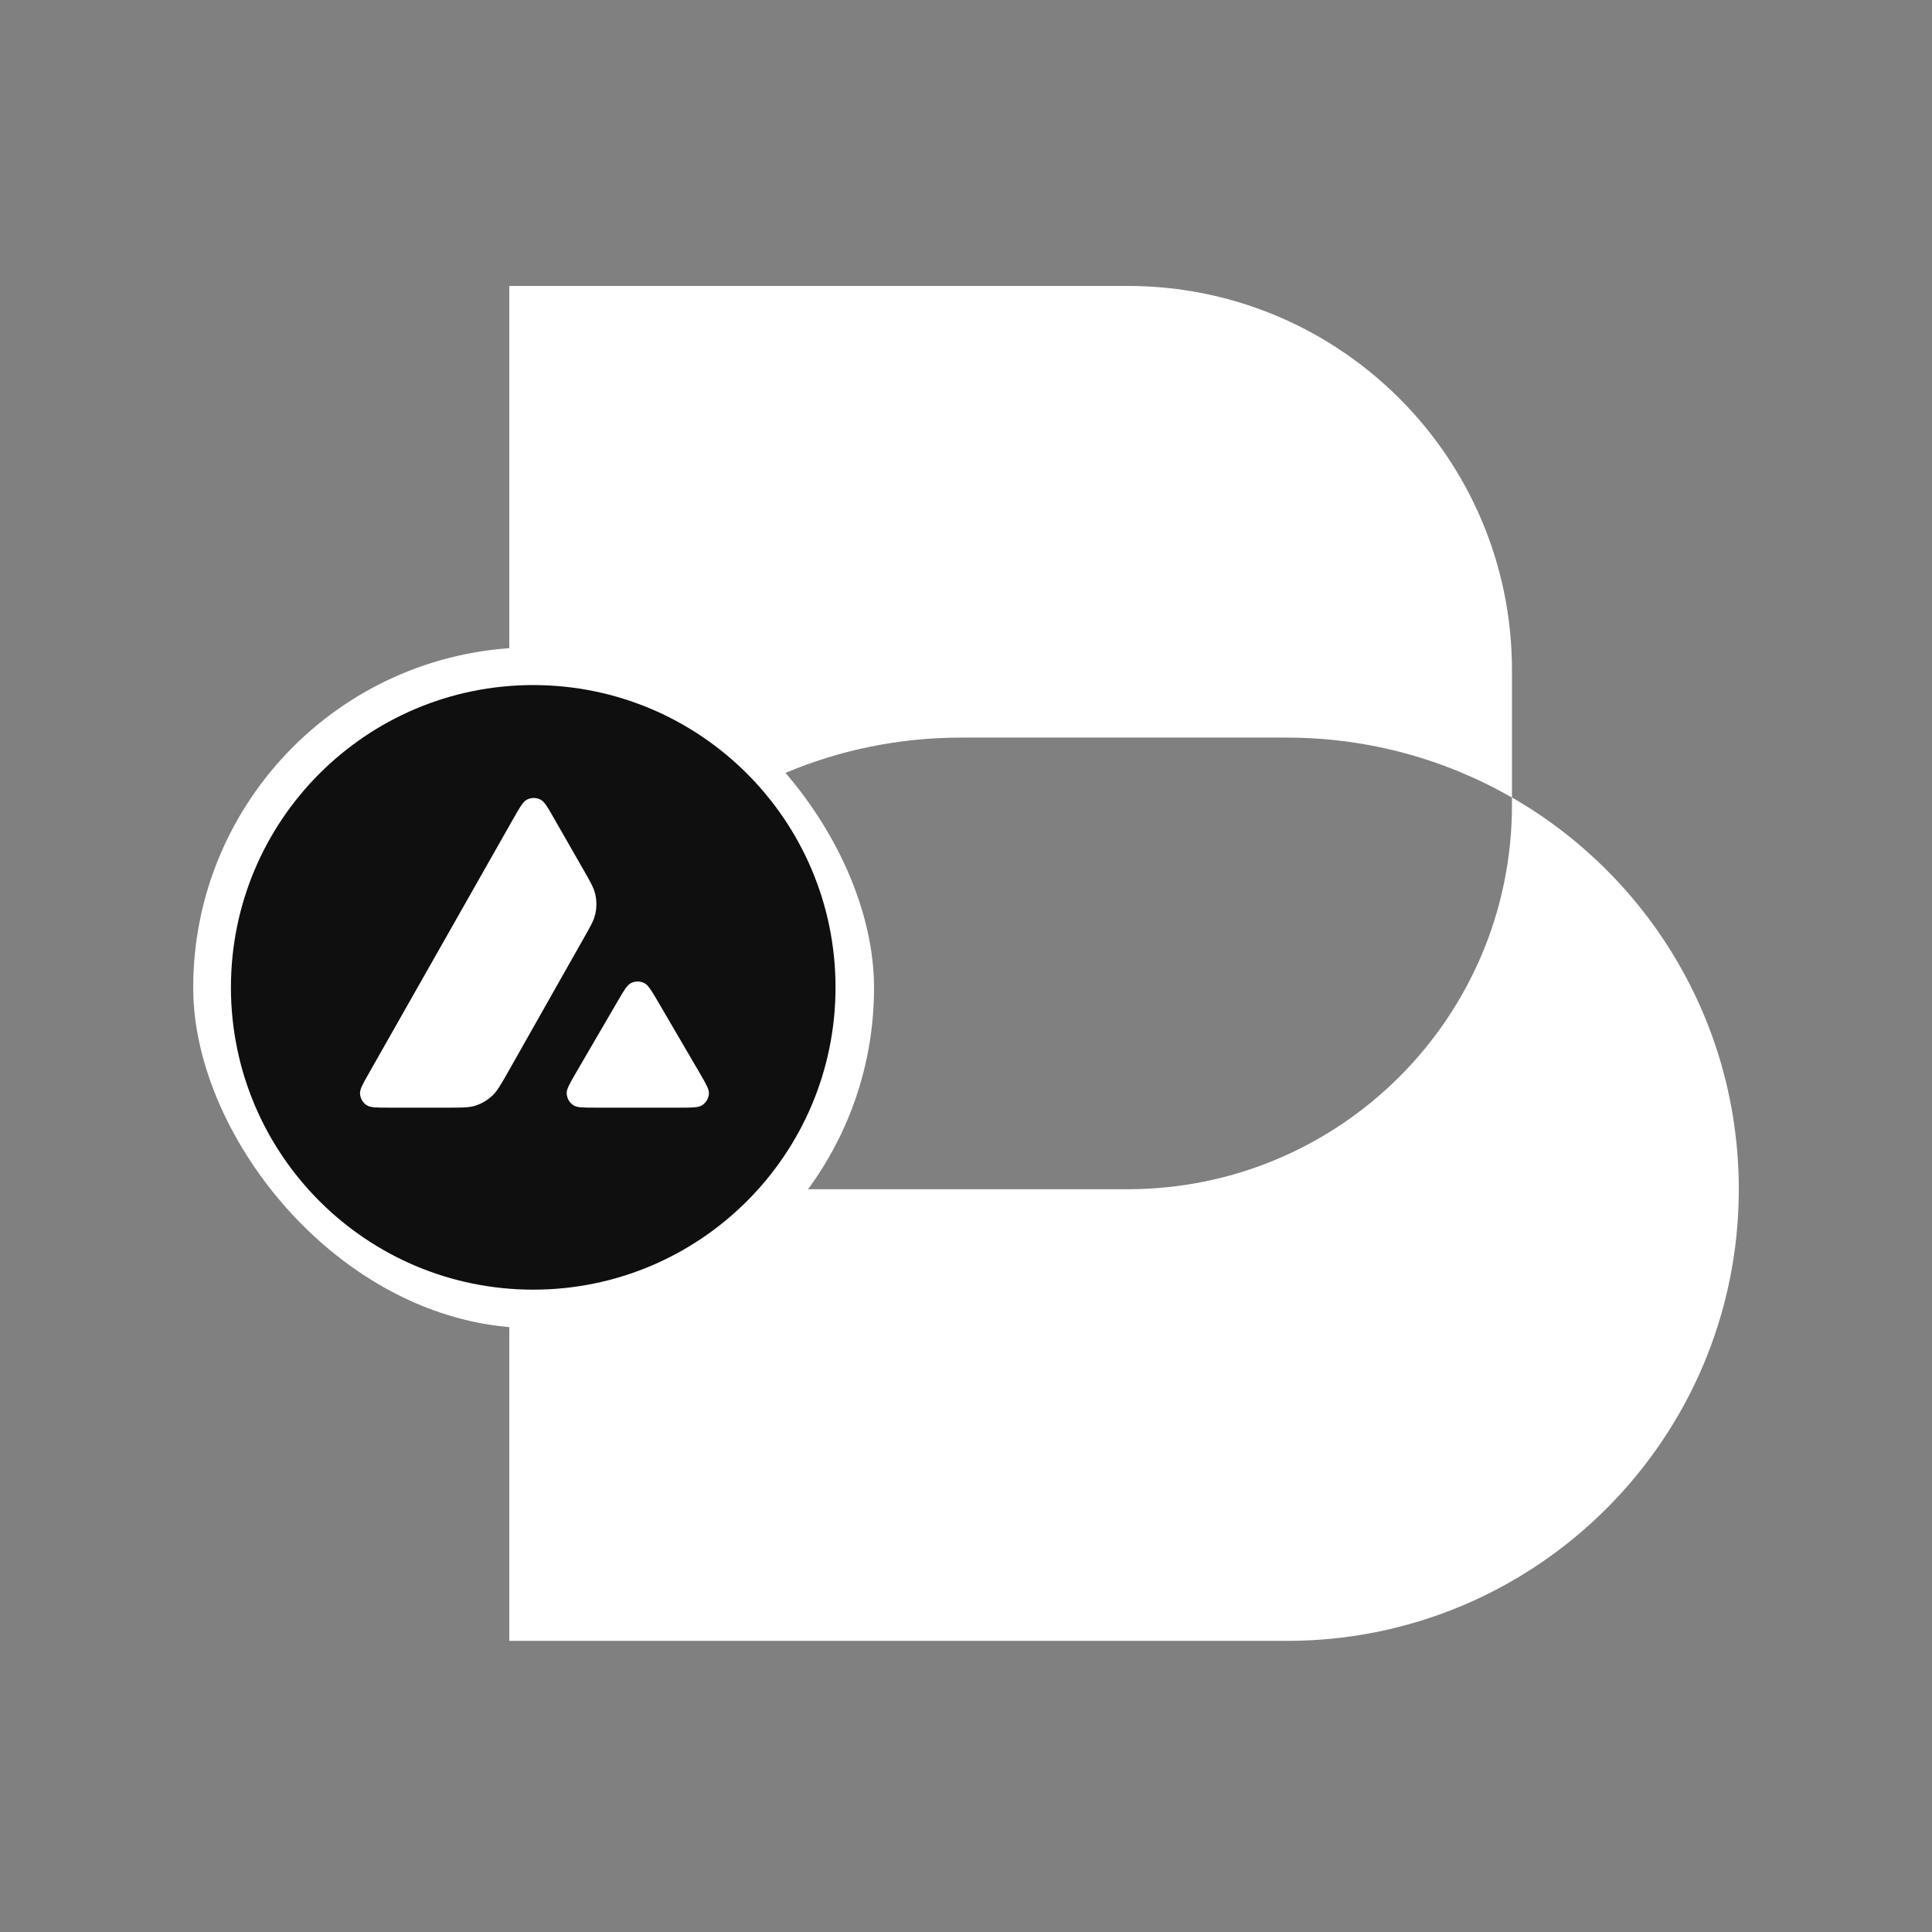
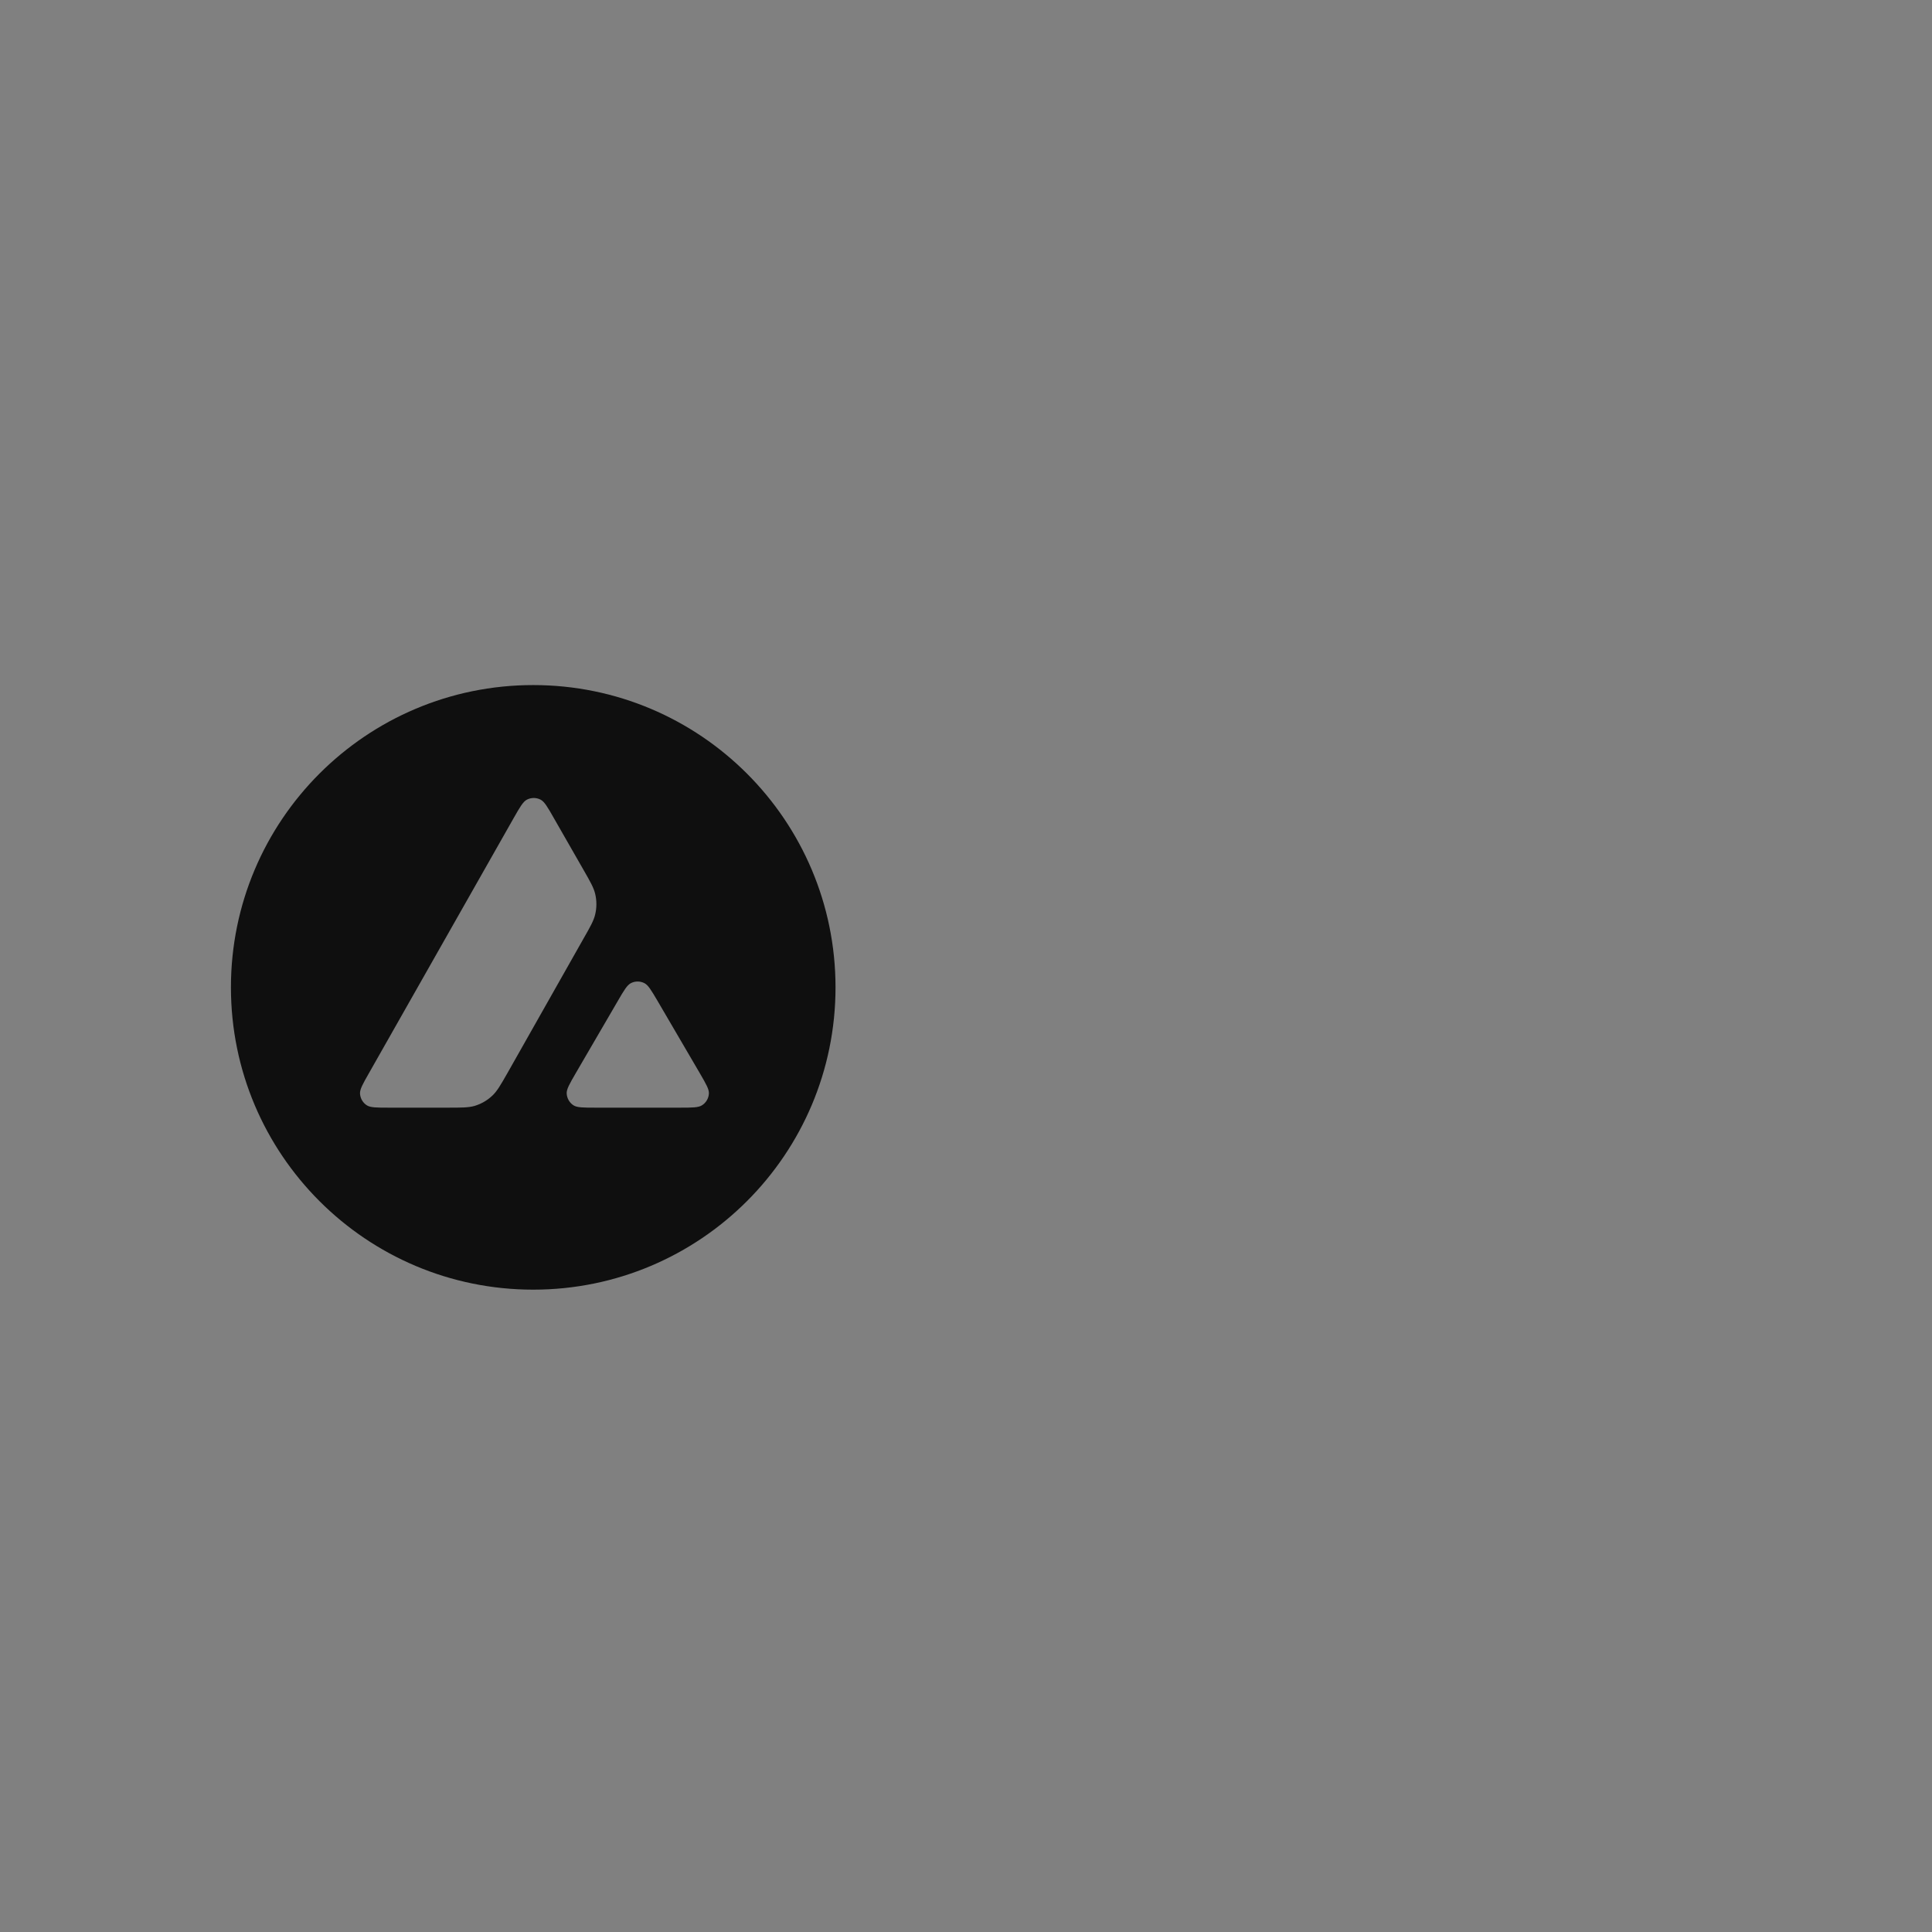
<svg xmlns="http://www.w3.org/2000/svg" width="250" height="250" viewBox="0 0 250 250" fill="none">
  <rect x="0" y="0" width="250" height="250" fill="#808080" stroke="none" />
-   <path fill-rule="evenodd" clip-rule="evenodd" d="M65.902 37V153.886V153.887V212.329H166.539C198.829 212.329 224.999 186.16 224.999 153.886C224.999 132.205 213.189 113.279 195.647 103.191V86.709C195.647 59.257 173.39 37 145.921 37H65.902ZM195.647 104.177V103.203C187.076 98.284 177.14 95.459 166.539 95.443H124.379C108.209 95.443 93.599 101.969 83.014 112.554C72.462 123.139 65.903 137.75 65.903 153.886H145.906C173.39 153.886 195.647 131.645 195.647 104.177Z" fill="white" />
-   <rect x="25" y="83.766" width="88.1" height="88.1" rx="44.05" fill="white" />
  <path fill-rule="evenodd" clip-rule="evenodd" d="M108.116 127.765C108.116 149.368 90.603 166.881 68.999 166.881C47.396 166.881 29.883 149.368 29.883 127.765C29.883 106.162 47.396 88.648 68.999 88.648C90.603 88.648 108.116 106.162 108.116 127.765ZM57.915 143.331H50.324C48.728 143.331 47.94 143.331 47.46 143.023C46.941 142.687 46.624 142.129 46.585 141.514C46.557 140.947 46.951 140.256 47.739 138.872L66.483 105.833C67.28 104.43 67.684 103.728 68.193 103.469C68.741 103.19 69.394 103.19 69.942 103.469C70.451 103.728 70.855 104.43 71.653 105.833L75.506 112.559L75.526 112.594C76.387 114.099 76.824 114.862 77.015 115.663C77.226 116.537 77.226 117.46 77.015 118.334C76.823 119.142 76.39 119.91 75.516 121.438L65.67 138.843L65.644 138.888C64.777 140.405 64.338 141.174 63.729 141.755C63.066 142.389 62.268 142.85 61.394 143.11C60.596 143.331 59.702 143.331 57.915 143.331ZM77.086 143.331H87.964C89.569 143.331 90.376 143.331 90.856 143.014C91.375 142.678 91.702 142.111 91.731 141.496C91.758 140.948 91.373 140.283 90.618 138.979C90.592 138.935 90.566 138.89 90.539 138.844L85.09 129.523L85.028 129.418C84.263 128.123 83.876 127.469 83.38 127.216C82.832 126.938 82.188 126.938 81.641 127.216C81.141 127.476 80.737 128.158 79.94 129.532L74.51 138.853L74.492 138.886C73.697 140.257 73.3 140.943 73.329 141.506C73.367 142.121 73.684 142.688 74.203 143.024C74.674 143.331 75.481 143.331 77.086 143.331Z" fill="#0F0F0F" />
</svg>